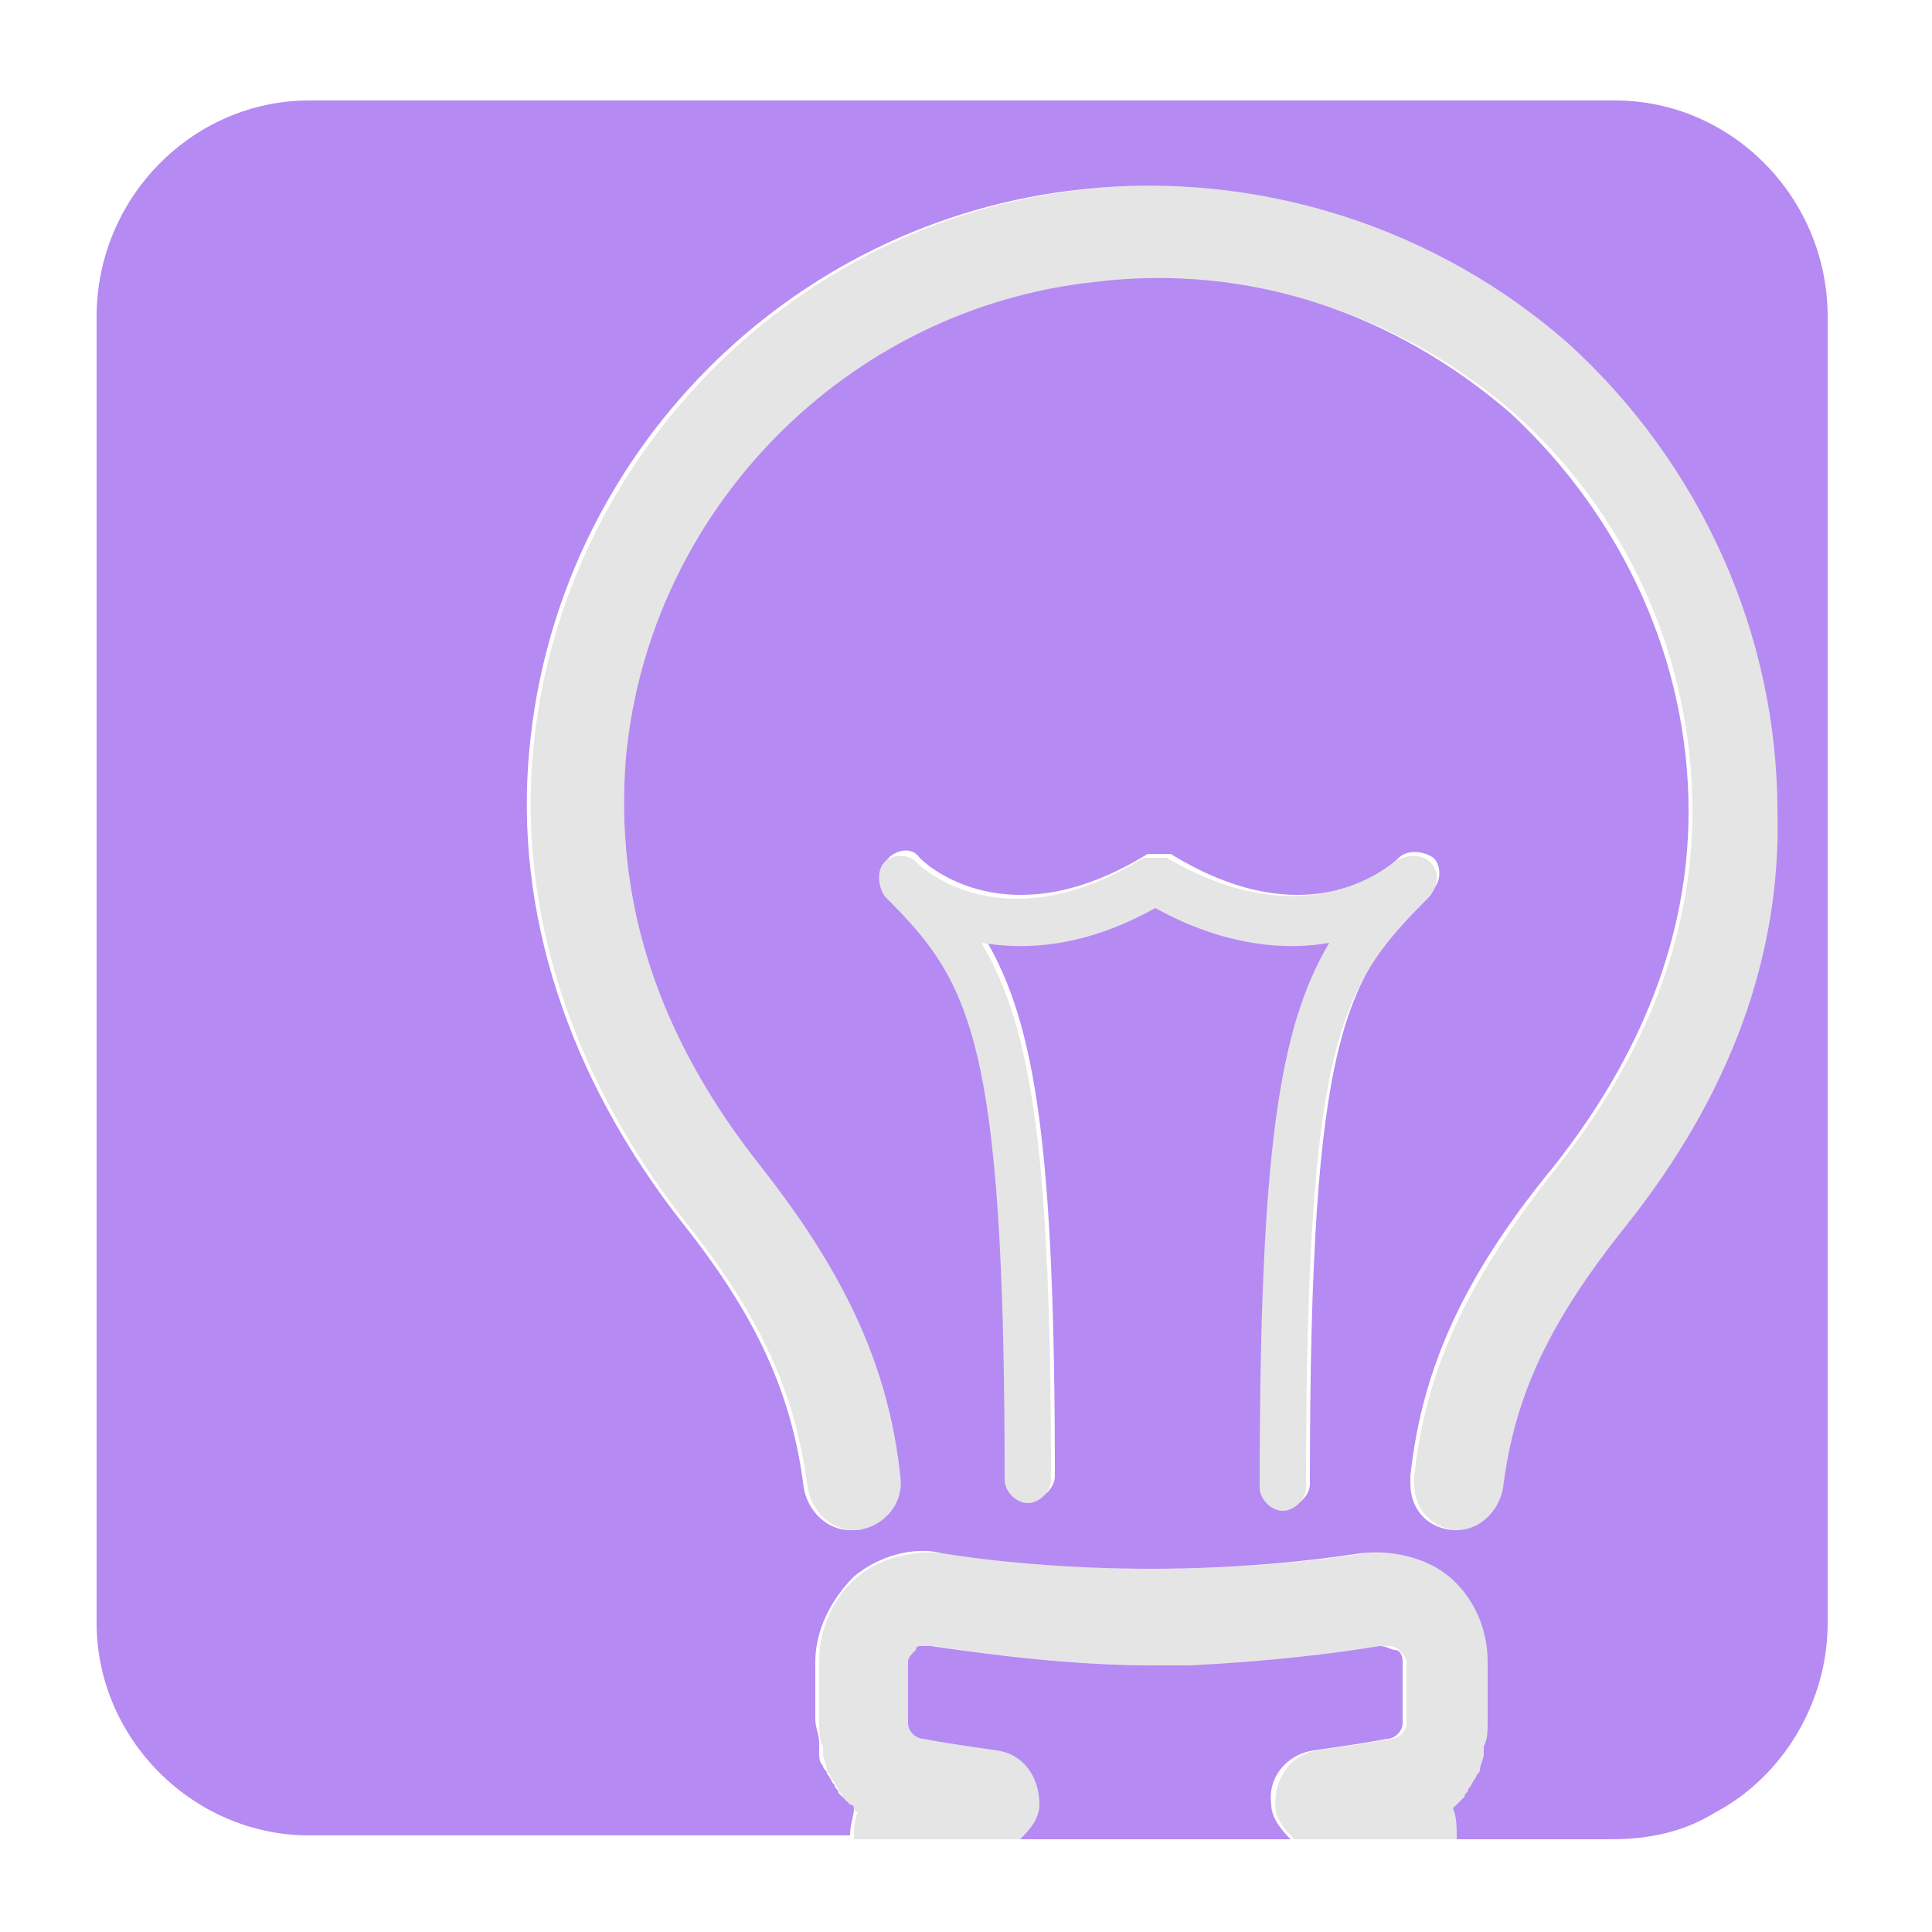
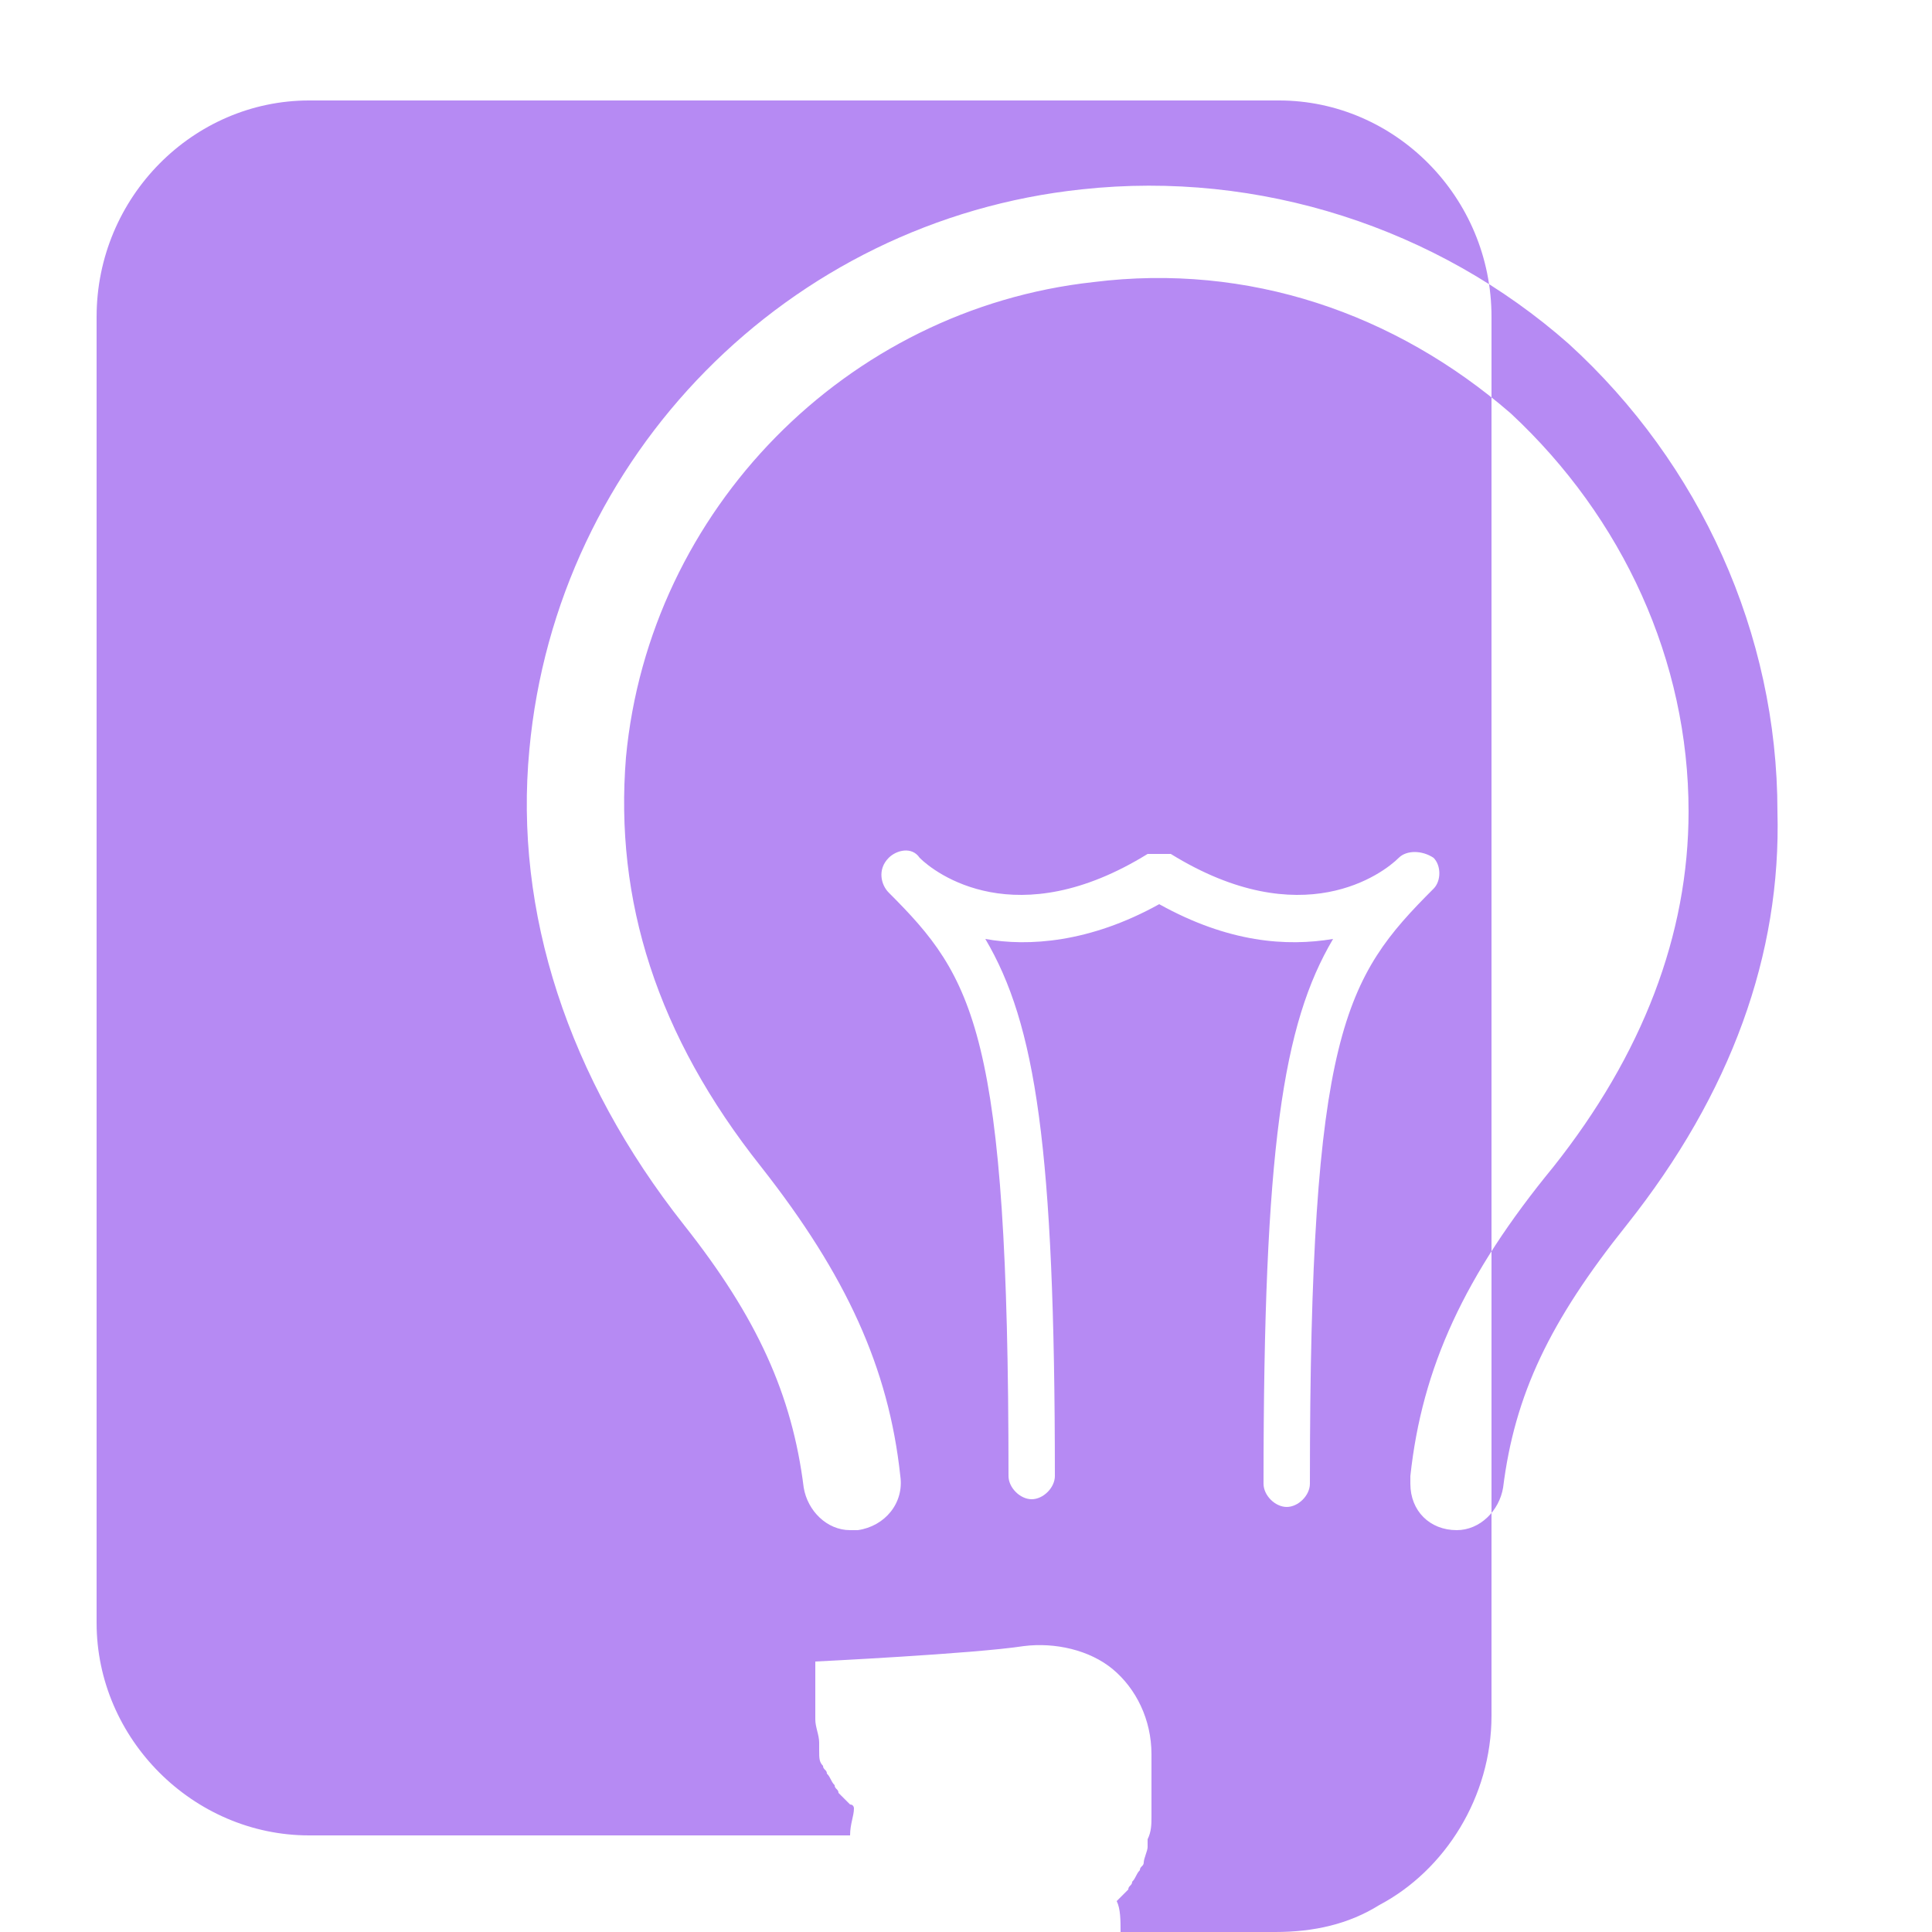
<svg xmlns="http://www.w3.org/2000/svg" id="Camada_3" x="0" y="0" version="1.1" viewBox="0 0 50 50" xml:space="preserve">
  <style>.st0{fill:#e5e5e5}.st1{fill:#b68af3}</style>
-   <path d="M37.7 46.7l.3-.3s.1-.1.1-.2c.1-.1.1-.2.2-.3 0-.1.1-.1.1-.2.1-.1.1-.2.1-.4v-.2c0-.2.1-.4.1-.6V43c0-.8-.4-1.6-1-2.2-.6-.5-1.5-.8-2.3-.6-1.2.2-3.2.4-5.4.4s-4.1-.2-5.4-.4c-.8-.1-1.7.1-2.3.6-.6.5-1 1.3-1 2.2v1.6c0 .2 0 .4.1.6v.2c0 .1.1.3.1.4 0 .1.1.1.1.2.1.1.1.2.2.3 0 .1.1.1.1.2l.3.3s0 .1.1.1c-.1.2-.1.5-.1.7h4.4c.3-.2.5-.5.5-.9.1-.7-.4-1.3-1.1-1.4-.7-.1-1.4-.2-1.9-.3-.2 0-.4-.2-.4-.4V43c0-.2.1-.3.2-.3 0 0 .1 0 .1-.1h.3c1.3.2 3.4.5 5.8.5h.9c2-.1 3.7-.3 4.9-.5.2 0 .3 0 .4.1.1.1.2.2.2.3v1.6c0 .2-.2.4-.4.4-.5.1-1.2.2-1.9.3-.7.1-1.1.7-1.1 1.4 0 .4.3.7.5.9h4.3c0-.3-.1-.6-.1-.9 0 .1 0 0 0 0zm3-37.8c-3.4-3.1-8-4.5-12.6-4-7.6.8-13.6 7-14.3 14.5-.4 4.2 1 8.5 4 12.3 1.9 2.4 2.8 4.4 3.1 6.8.1.6.6 1.1 1.2 1.1h.2c.7-.1 1.1-.7 1.1-1.4-.4-2.8-1.4-5.2-3.6-8-2.7-3.4-3.9-6.9-3.5-10.6.5-6.4 5.6-11.6 12.1-12.3 4-.4 7.8.8 10.8 3.4 2.9 2.6 4.6 6.3 4.6 10.3 0 3.2-1.2 6.3-3.5 9.2-2.3 2.9-3.4 5.2-3.7 8v.2c0 .7.5 1.2 1.2 1.2.6 0 1.1-.5 1.2-1.1.3-2.4 1.2-4.3 3.2-6.8 2.7-3.4 4.1-7 4.1-10.7-.2-4.6-2.1-9-5.6-12.1z" class="st0" />
-   <path d="M32.9 46.7c-.1-.7.4-1.3 1.1-1.4.7-.1 1.4-.2 1.9-.3.2 0 .4-.2.4-.4V43c0-.2-.1-.3-.2-.3s-.2-.1-.4-.1c-1.2.2-2.9.4-4.9.5h-.9c-2.3 0-4.4-.3-5.8-.5h-.3s-.1 0-.1.1c-.1.1-.2.2-.2.3v1.6c0 .2.2.4.4.4.5.1 1.2.2 1.9.3.7.1 1.1.7 1.1 1.4 0 .4-.3.7-.5.9h7c-.3-.3-.5-.6-.5-.9z" class="st1" />
-   <path d="M41.8 2.6H8c-3 0-5.5 2.5-5.5 5.6V42c0 3 2.5 5.5 5.5 5.5h14c0-.3.1-.5.1-.7 0 0 0-.1-.1-.1l-.3-.3c0-.1-.1-.1-.1-.2-.1-.1-.1-.2-.2-.3 0-.1-.1-.1-.1-.2-.1-.1-.1-.2-.1-.4v-.2c0-.2-.1-.4-.1-.6V43c0-.8.4-1.6 1-2.2.6-.5 1.5-.8 2.3-.6 1.2.2 3.2.4 5.4.4s4.1-.2 5.4-.4c.8-.1 1.7.1 2.3.6.6.5 1 1.3 1 2.2v1.6c0 .2 0 .4-.1.6v.2c0 .1-.1.3-.1.4 0 .1-.1.1-.1.2-.1.1-.1.2-.2.3 0 .1-.1.1-.1.2l-.3.3c.1.2.1.5.1.8h4c1 0 1.9-.2 2.7-.7 1.7-.9 2.9-2.8 2.9-4.9V8.2c0-3.1-2.5-5.6-5.5-5.6zm-7.9 35.8c0 .3-.3.6-.6.6s-.6-.3-.6-.6c0-8.7.5-11.9 1.8-14.1-1.2.2-2.7.1-4.5-.9-1.8 1-3.4 1.1-4.5.9 1.3 2.2 1.8 5.4 1.8 13.9 0 .3-.3.6-.6.6s-.6-.3-.6-.6c0-11.5-.9-12.9-3.1-15.1-.2-.2-.3-.6 0-.9.2-.2.6-.3.8 0 .4.4 2.5 2 5.9-.1h.6c3.4 2.1 5.5.5 5.9.1.2-.2.6-.2.9 0 .2.2.2.6 0 .8-2.3 2.3-3.2 3.7-3.2 15.4zm8.2-6.7c-2 2.5-2.9 4.4-3.2 6.8-.1.6-.6 1.1-1.2 1.1-.7 0-1.2-.5-1.2-1.2v-.2c.3-2.8 1.4-5.2 3.7-8 2.3-2.9 3.5-6 3.5-9.2 0-3.9-1.7-7.6-4.6-10.3-3-2.6-6.8-3.9-10.8-3.4-6.4.7-11.5 5.9-12.1 12.3-.3 3.7.8 7.2 3.5 10.6 2.2 2.8 3.3 5.2 3.6 8 .1.7-.4 1.3-1.1 1.4H22c-.6 0-1.1-.5-1.2-1.1-.3-2.4-1.2-4.4-3.1-6.8-3-3.8-4.4-8.1-4-12.3.7-7.6 6.7-13.7 14.3-14.5 4.6-.5 9.2 1 12.6 4C44 12 46 16.4 46 21c.1 3.7-1.2 7.3-3.9 10.7z" class="st1" />
-   <path d="M37 22.3c-.2-.2-.6-.2-.9 0-.4.3-2.5 1.9-5.9-.1h-.6c-3.4 2.1-5.5.5-5.9.1-.2-.2-.6-.2-.8 0-.2.2-.2.6 0 .9 2.2 2.2 3.1 3.6 3.1 15.1 0 .3.3.6.6.6s.6-.3.6-.6c0-8.5-.5-11.7-1.8-13.9 1.2.2 2.7.1 4.5-.9 1.8 1 3.4 1.1 4.5.9-1.3 2.2-1.8 5.4-1.8 14.1 0 .3.3.6.6.6s.6-.3.6-.6c0-11.7.9-13 3.2-15.3.3-.4.2-.7 0-.9z" class="st0" />
+   <path d="M41.8 2.6H8c-3 0-5.5 2.5-5.5 5.6V42c0 3 2.5 5.5 5.5 5.5h14c0-.3.1-.5.1-.7 0 0 0-.1-.1-.1l-.3-.3c0-.1-.1-.1-.1-.2-.1-.1-.1-.2-.2-.3 0-.1-.1-.1-.1-.2-.1-.1-.1-.2-.1-.4v-.2c0-.2-.1-.4-.1-.6V43s4.1-.2 5.4-.4c.8-.1 1.7.1 2.3.6.6.5 1 1.3 1 2.2v1.6c0 .2 0 .4-.1.6v.2c0 .1-.1.3-.1.4 0 .1-.1.1-.1.2-.1.1-.1.2-.2.3 0 .1-.1.1-.1.2l-.3.3c.1.2.1.5.1.8h4c1 0 1.9-.2 2.7-.7 1.7-.9 2.9-2.8 2.9-4.9V8.2c0-3.1-2.5-5.6-5.5-5.6zm-7.9 35.8c0 .3-.3.6-.6.6s-.6-.3-.6-.6c0-8.7.5-11.9 1.8-14.1-1.2.2-2.7.1-4.5-.9-1.8 1-3.4 1.1-4.5.9 1.3 2.2 1.8 5.4 1.8 13.9 0 .3-.3.6-.6.6s-.6-.3-.6-.6c0-11.5-.9-12.9-3.1-15.1-.2-.2-.3-.6 0-.9.2-.2.6-.3.8 0 .4.4 2.5 2 5.9-.1h.6c3.4 2.1 5.5.5 5.9.1.2-.2.6-.2.9 0 .2.2.2.6 0 .8-2.3 2.3-3.2 3.7-3.2 15.4zm8.2-6.7c-2 2.5-2.9 4.4-3.2 6.8-.1.6-.6 1.1-1.2 1.1-.7 0-1.2-.5-1.2-1.2v-.2c.3-2.8 1.4-5.2 3.7-8 2.3-2.9 3.5-6 3.5-9.2 0-3.9-1.7-7.6-4.6-10.3-3-2.6-6.8-3.9-10.8-3.4-6.4.7-11.5 5.9-12.1 12.3-.3 3.7.8 7.2 3.5 10.6 2.2 2.8 3.3 5.2 3.6 8 .1.7-.4 1.3-1.1 1.4H22c-.6 0-1.1-.5-1.2-1.1-.3-2.4-1.2-4.4-3.1-6.8-3-3.8-4.4-8.1-4-12.3.7-7.6 6.7-13.7 14.3-14.5 4.6-.5 9.2 1 12.6 4C44 12 46 16.4 46 21c.1 3.7-1.2 7.3-3.9 10.7z" class="st1" />
</svg>